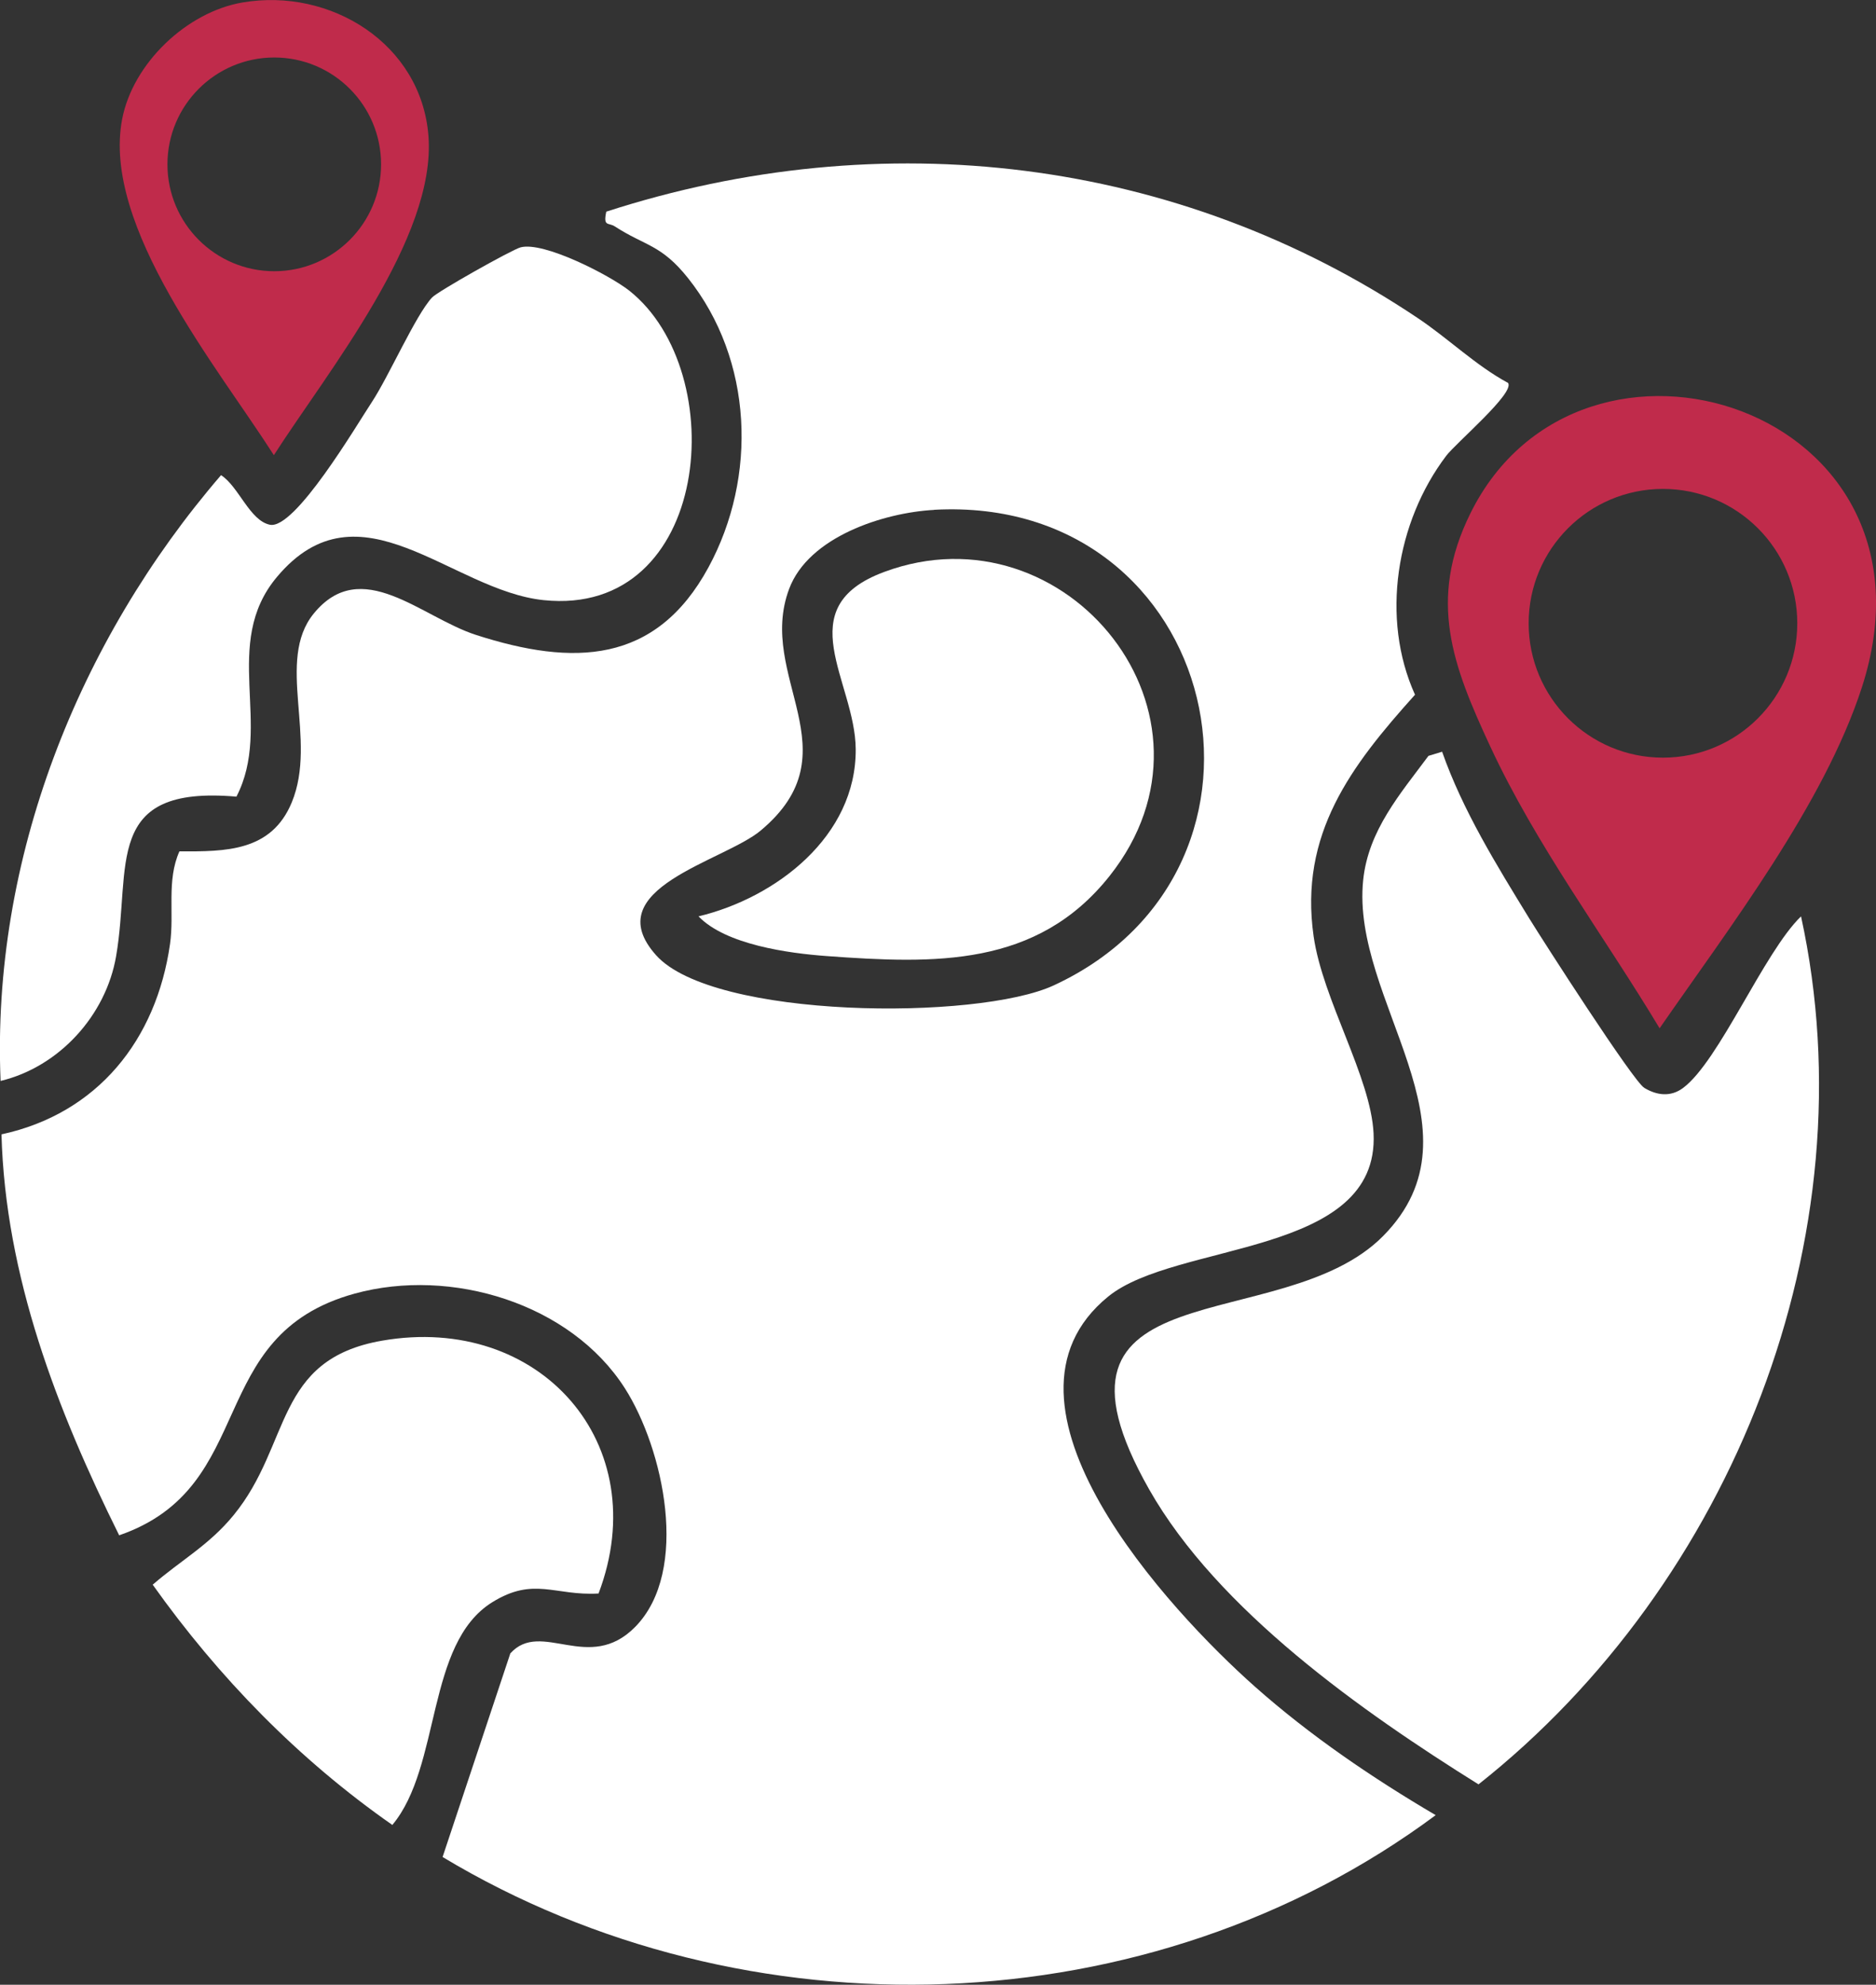
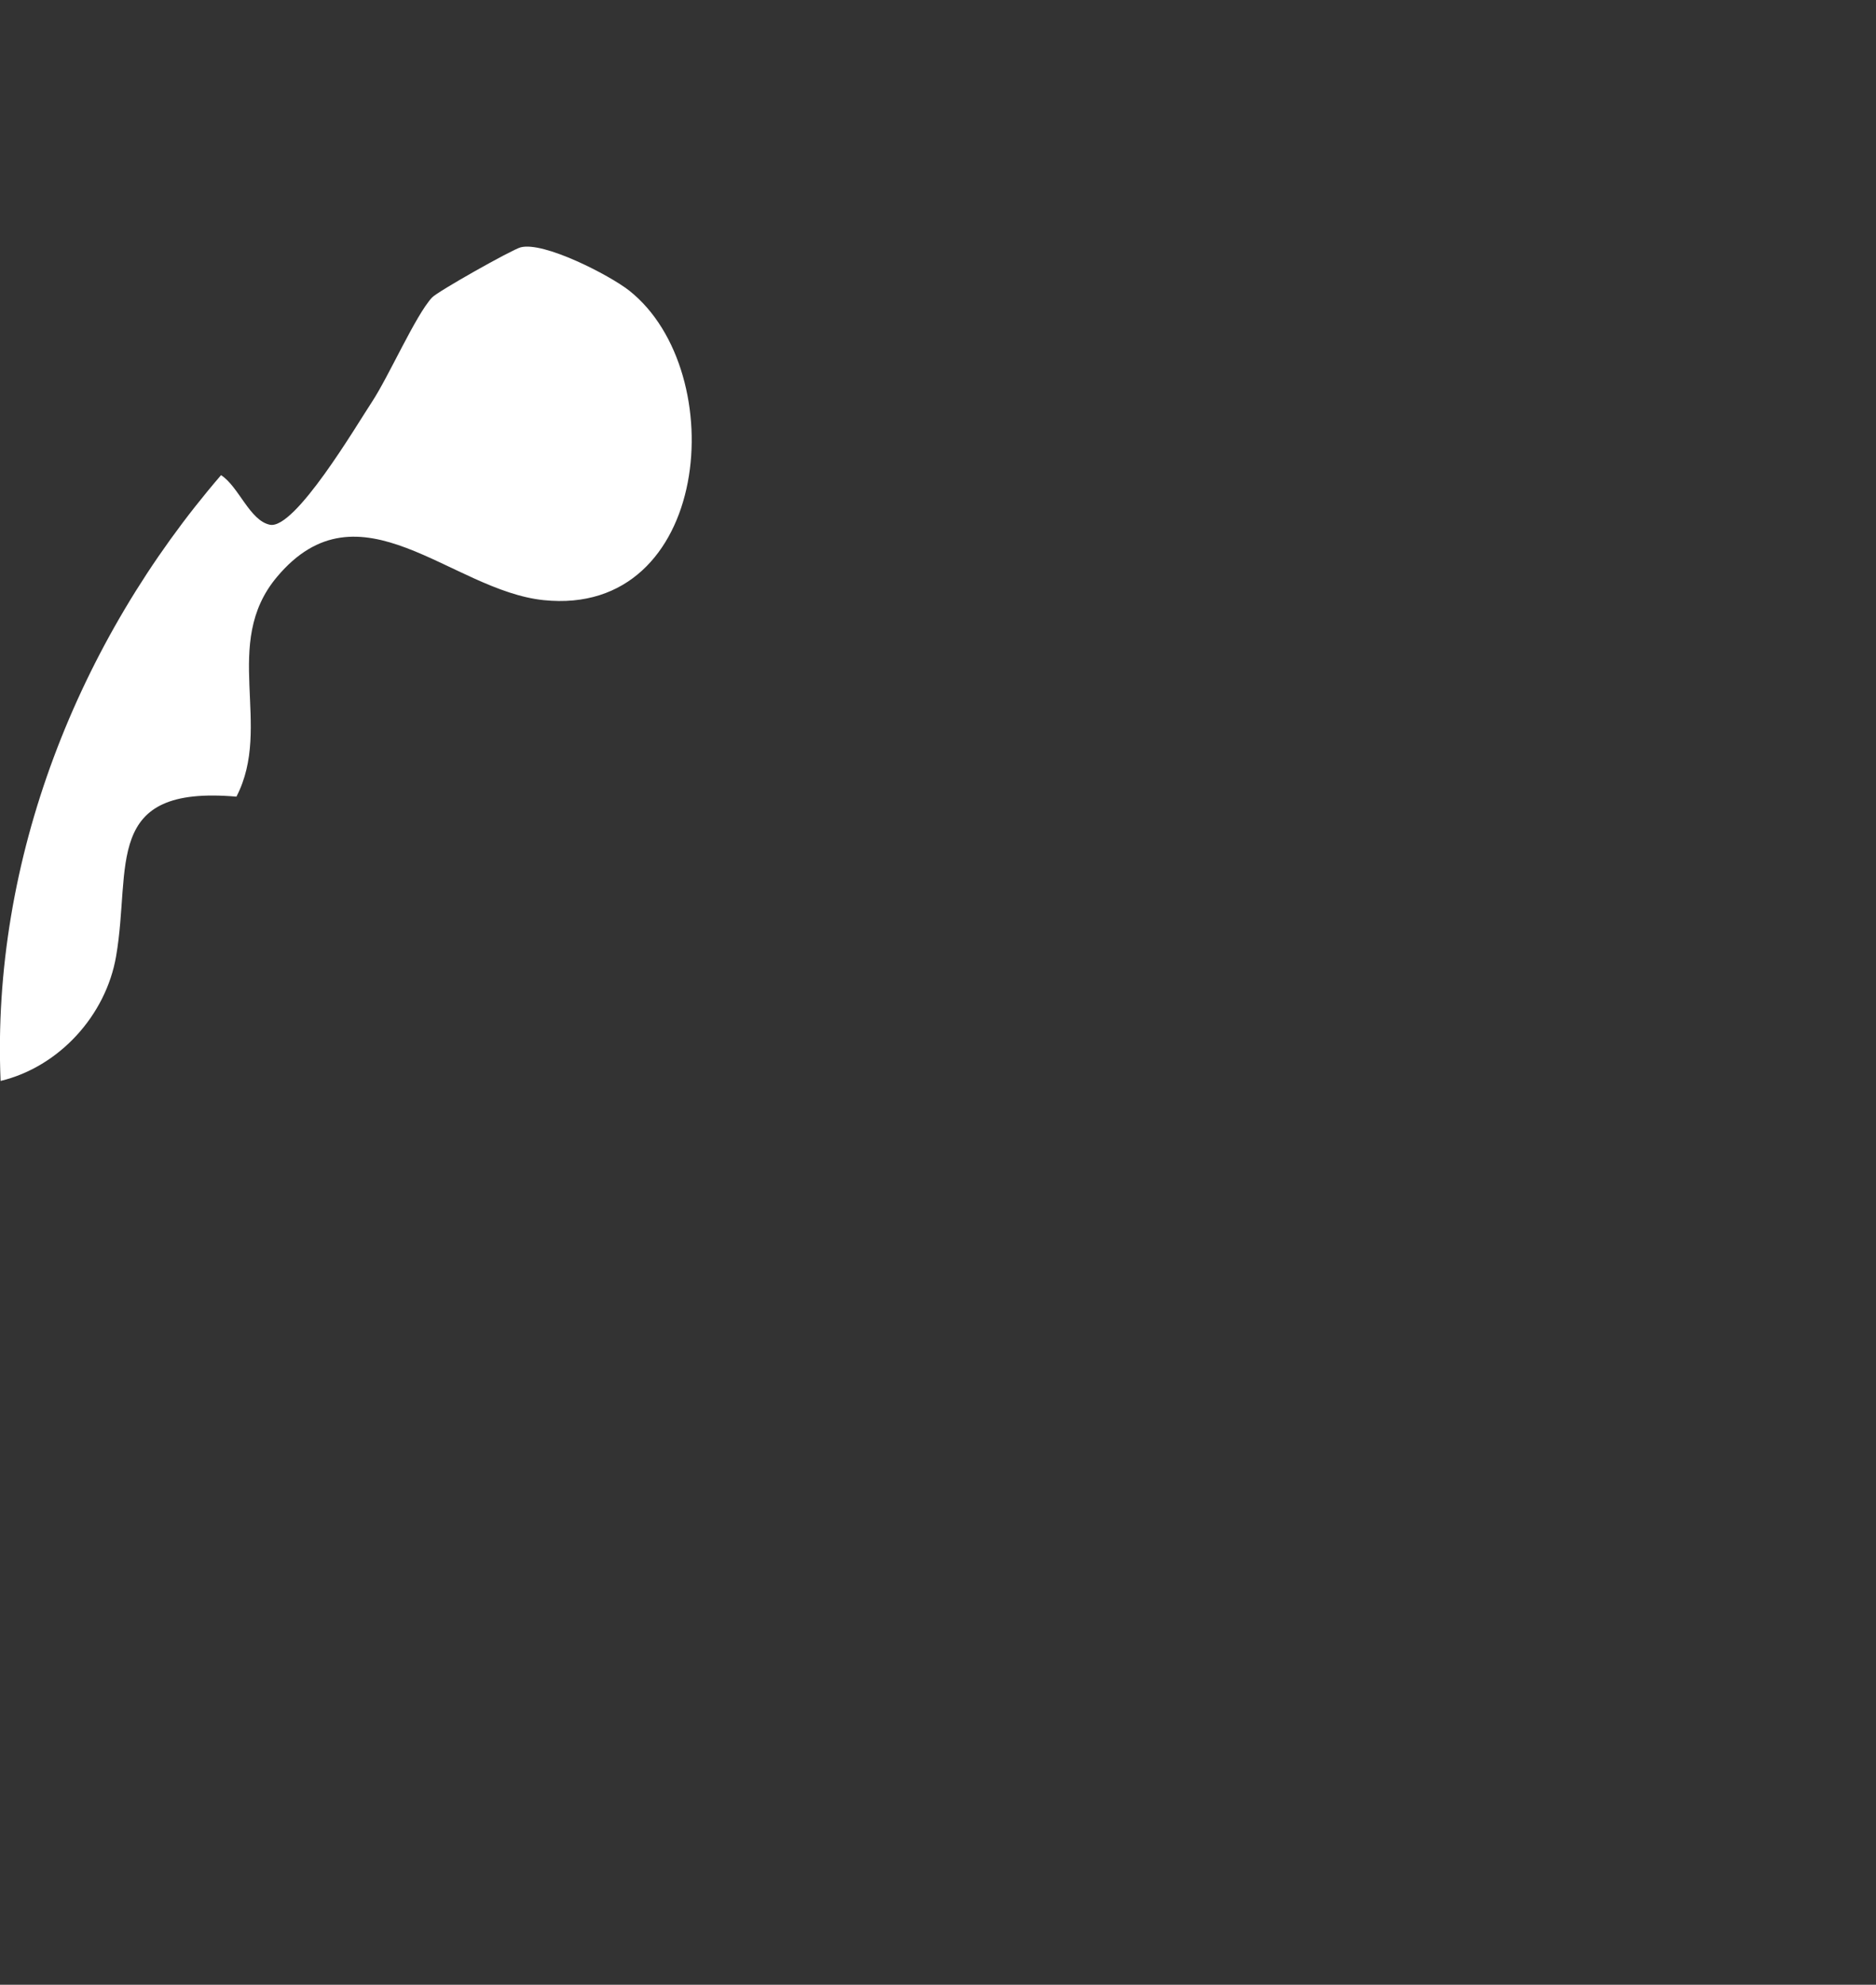
<svg xmlns="http://www.w3.org/2000/svg" id="Layer_2" data-name="Layer 2" viewBox="0 0 189.68 200.58">
  <rect x="0" y="0" width="189.68" height="200.58" fill="#333333" stroke="none" />
  <defs>
    <style>
      .cls-1 {
        fill: #fff;
      }

      .cls-2 {
        fill: #c02b4b;
      }
    </style>
  </defs>
  <g id="copy">
    <g>
-       <path class="cls-1" d="M152.48,38.7c.7,1.02-5.27,6.06-6.26,7.37-5.05,6.67-6.65,16.41-3.15,24.14-6.48,7.2-11.73,14.09-10.25,24.42.92,6.41,5.78,14.21,6.06,19.91.61,12.49-19.96,10.9-26.83,16.49-13.32,10.84,6.24,31.8,14.83,39.42,5.58,4.95,11.88,9.23,18.28,12.99-28.85,21.43-69.74,22.67-100.41,4.23l6.85-20.58c3.14-3.46,7.94,2.09,12.63-2.68,5.57-5.68,2.84-18.02-1.05-24.11-5.49-8.59-17.57-12.24-27.31-9.57-15.36,4.22-9.6,19.51-23.82,24.43C5.77,142.51.54,128.97.15,114.64c9.72-2.1,15.66-9.56,17.04-19.23.45-3.14-.37-6.41.95-9.37,4.68.02,9.3.03,11.36-4.95,2.64-6.38-1.67-14.31,2.22-19.08,4.83-5.92,10.86.37,16.42,2.16,9.81,3.16,18.16,2.98,23.49-6.83,4.97-9.15,4.52-20.97-2.07-29.24-2.72-3.41-4.32-3.22-7.4-5.22-.65-.42-1.19.07-.86-1.49,27.89-9.03,57.72-5.55,82.07,10.77,3.08,2.06,5.86,4.79,9.11,6.54ZM94.45,51.53c-5.12.28-12.69,2.72-14.66,7.98-3.34,8.91,6.66,16.45-2.87,24.42-3.73,3.13-16.63,5.85-10.58,12.61,5.78,6.45,32.49,6.62,40.21,3.04,25.65-11.88,16.94-49.63-12.1-48.06Z" />
-       <path class="cls-1" d="M145.81,75.97c2.09,5.95,5.51,11.46,8.8,16.83,1.44,2.34,10.51,16.45,11.64,17.14,1.29.78,2.68.93,3.91.02,3.66-2.71,8.19-13.73,11.94-17.35,7.06,32.35-6.98,67.46-32.61,87.72-11.72-7.31-26.36-17.59-33.3-29.81-12.89-22.7,13.38-15.2,23.66-25.61,10.66-10.79-3.29-23.77-2.02-35.97.52-5.03,3.75-8.71,6.6-12.55l1.38-.42Z" />
      <path class="cls-1" d="M23.91,80.51c-13.58-1.18-10.61,7.06-12.17,16.12-1.03,6-5.77,11.19-11.68,12.61-.94-22.38,7.85-44.46,22.29-61.22,1.79,1.15,2.89,4.58,4.93,5.01,2.53.54,8.76-10.04,10.32-12.4,1.72-2.61,4.42-8.77,6.08-10.56.56-.61,8.02-4.81,8.95-5.07,2.33-.63,9.01,2.81,10.99,4.37,10.39,8.22,8.28,33.04-8.66,31.28-9.36-.97-18.61-12.3-26.96-2.34-5.67,6.75-.39,15.04-4.09,22.19Z" />
-       <path class="cls-1" d="M60.52,161.04c-4.44.26-6.53-1.74-10.76.89-6.72,4.18-5.13,16.56-10.09,22.5-9.46-6.6-17.55-14.89-24.23-24.28,2.86-2.48,5.71-4,8.19-7.04,5.86-7.16,4.07-15.72,15-17.62,15.93-2.77,27.62,10.42,21.89,25.55Z" />
-       <path class="cls-2" d="M167.8,103.92c-5.68-9.45-12.45-18.43-17.12-28.48-3.8-8.17-6.36-14.78-2-23.58,11.18-22.57,48.76-10.74,39.57,17.61-3.83,11.81-13.41,24.28-20.45,34.45ZM181.72,62.99c0-7.5-6.08-13.58-13.58-13.58s-13.58,6.08-13.58,13.58,6.08,13.58,13.58,13.58,13.58-6.08,13.58-13.58Z" />
-       <path class="cls-2" d="M24.52.25c8.88-1.52,18.08,4.16,18.8,13.49.8,10.32-10.21,23.82-15.63,32.26-5.62-8.81-17.42-23.11-15.34-33.96C13.44,6.38,18.89,1.21,24.52.25ZM38.53,16.61c0-5.97-4.84-10.8-10.8-10.8s-10.8,4.84-10.8,10.8,4.84,10.8,10.8,10.8,10.8-4.84,10.8-10.8Z" />
-       <path class="cls-1" d="M70.62,92.61c7.84-1.88,15.97-8.09,15.9-16.91-.05-6.86-6.83-14.3,2.88-17.9,18.42-6.84,35.7,14.5,22.77,30.75-7.33,9.21-17.64,8.87-28.59,8.07-3.85-.28-10.2-1.15-12.95-4.01Z" />
+       <path class="cls-1" d="M70.62,92.61Z" />
    </g>
  </g>
</svg>